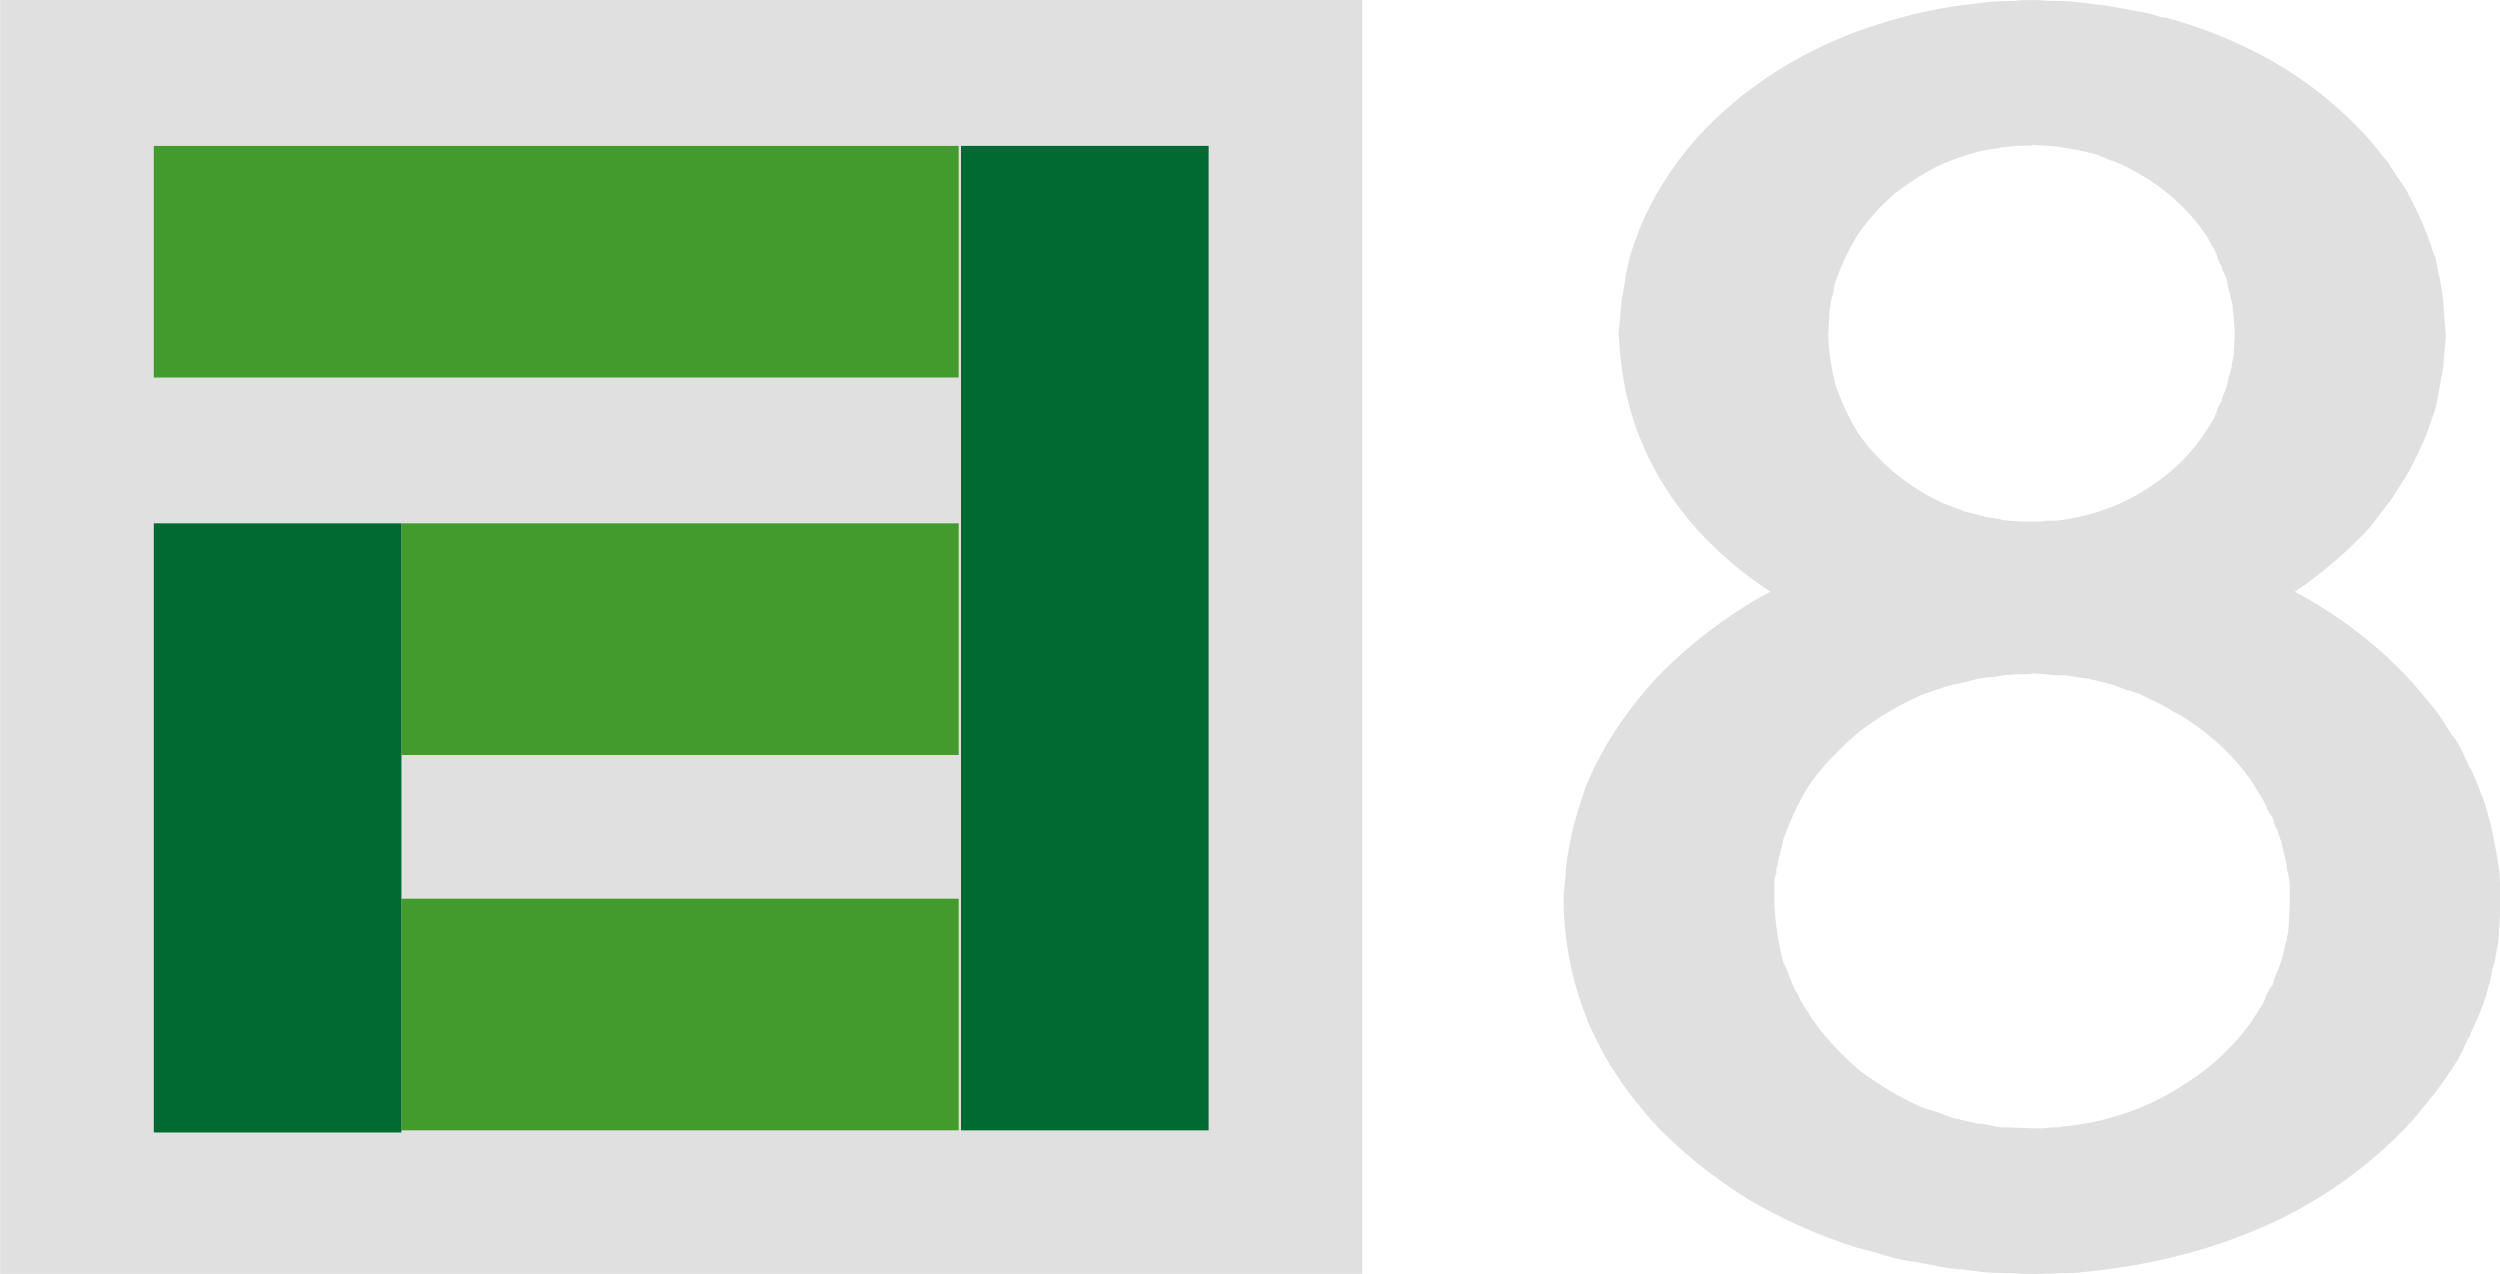
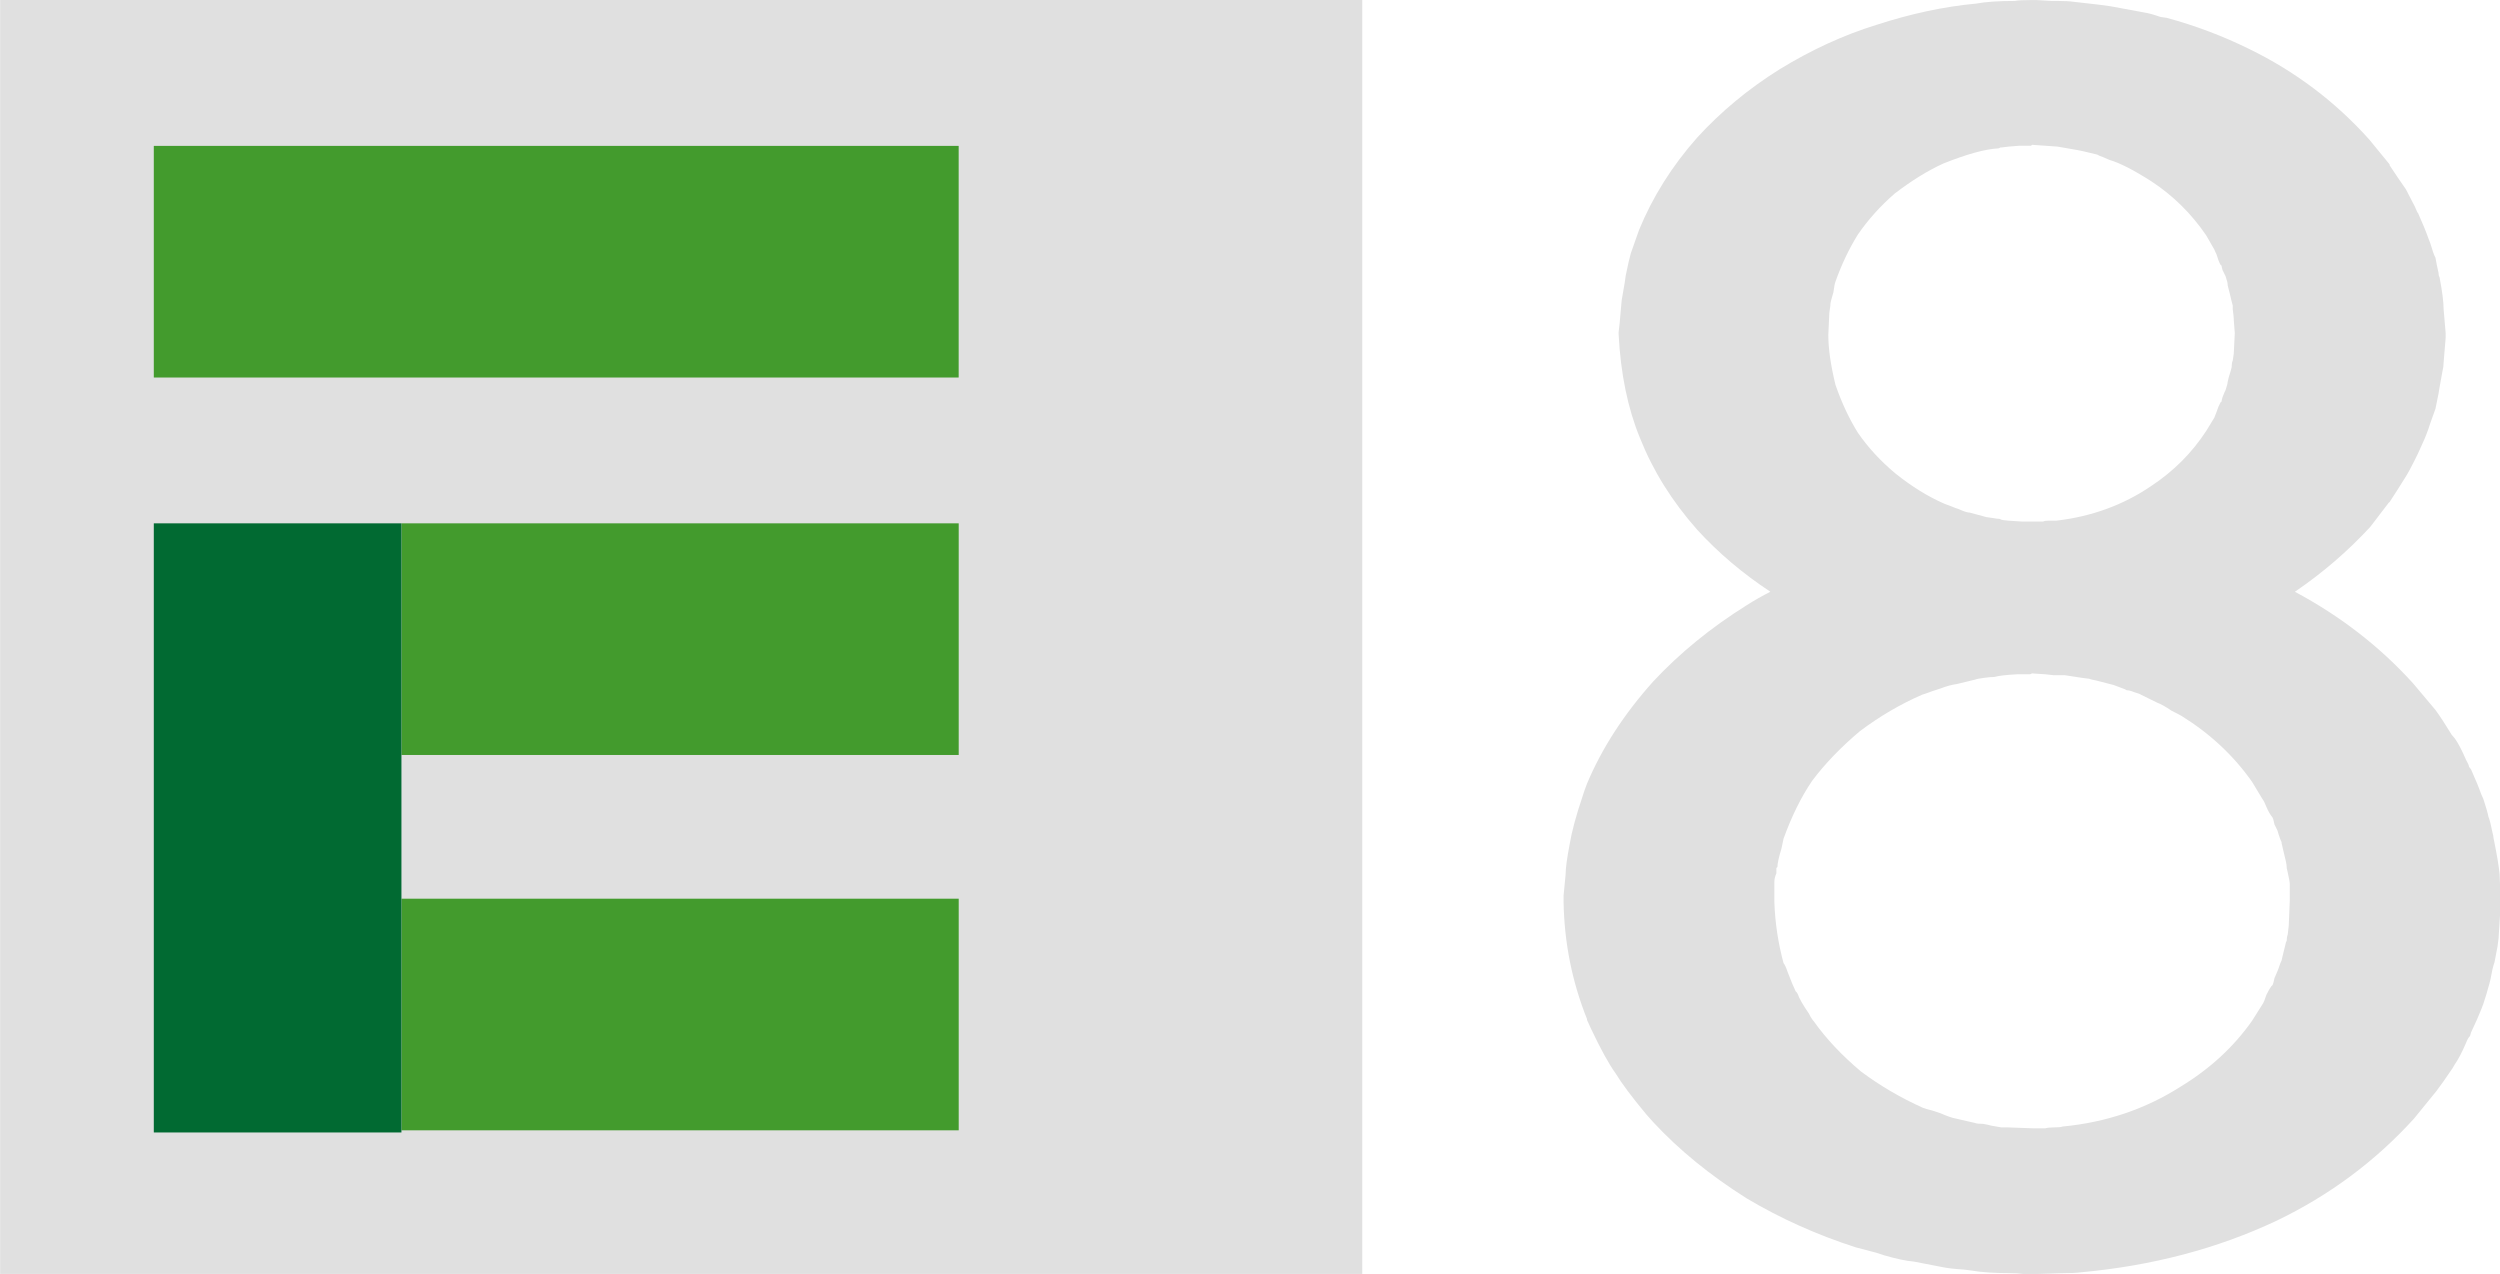
<svg xmlns="http://www.w3.org/2000/svg" width="220.14mm" height="112.18mm" version="1.1" viewBox="0 0 220.14 112.18">
  <g transform="translate(133.13 -92.743)">
    <g transform="translate(-4.232 -5.9797e-5)">
      <g transform="matrix(3.789,0,0,3.789,-333.23,92.582)" fill-rule="evenodd">
        <path d="m53.931 0.043 31.655-1.9894e-4v29.608h-31.655z" fill="#e0e0e0" />
        <g fill="#439b2d">
          <rect x="57.502" y="3.433" width="18.705" height="5.383" />
          <rect x="63.258" y="12.205" width="12.95" height="5.383" />
          <rect x="63.258" y="20.928" width="12.95" height="5.383" />
        </g>
        <rect x="57.502" y="12.205" width="5.755" height="14.156" fill="#016a32" Googl="true" />
-         <rect x="76.261" y="3.433" width="5.755" height="22.879" fill="#016a32" />
      </g>
    </g>
    <g transform="matrix(1.668 0 0 1.455 -375.83 75.224)" fill="#fff" style="font-feature-settings:normal;font-variant-caps:normal;font-variant-ligatures:normal;font-variant-numeric:normal" aria-label="8">
      <path d="m250.36 43.334q0.054 0 0.323 0.054 0.269 0.054 0.376 0.054l0.108 0.054q0.161 0.054 1.075 0.108 0.161 0 0.591 0h0.538q0.054-0.054 0.323-0.054 0.269 0 0.376 0 2.796-0.376 5-2.097 1.774-1.344 2.904-3.334l0.43-0.807q0.054-0.161 0.108-0.323 0.108-0.376 0.215-0.591l0.054-0.054q0-0.054 0.054-0.269 0.108-0.323 0.161-0.43 0.108-0.376 0.108-0.484l0.054-0.269q0.108-0.376 0.161-0.645 0 0.108 0-0.054 0-0.215 0.054-0.323l0.054-0.43 0.054-1.237-0.054-0.807v-0.054q0-0.108-0.054-0.591v-0.215q-0.054-0.215-0.161-0.753l-0.108-0.484v-0.054q0-0.108-0.108-0.484-0.054-0.108-0.161-0.376-0.054-0.215-0.054-0.269l-0.054-0.054q-0.108-0.215-0.215-0.645-0.054-0.108-0.108-0.269l-0.43-0.86q-1.183-1.989-2.904-3.28-1.398-1.022-2.204-1.29-0.108-0.054-0.323-0.161-0.269-0.108-0.323-0.161-0.968-0.269-1.022-0.269l-1.075-0.215-1.344-0.108-0.054 0.054q-0.215 0-0.591 0-0.699 0.054-0.968 0.108h-0.054l-0.108 0.054q-1.022 0.054-2.904 0.914-1.237 0.645-2.581 1.828-1.129 1.129-1.936 2.473-0.699 1.29-1.183 2.85-0.054 0.161-0.108 0.645-0.161 0.591-0.161 0.753v0.054l-0.054 0.43-0.054 1.344q0 1.237 0.376 3.011 0.484 1.613 1.183 2.904 0.807 1.344 1.989 2.473 1.29 1.183 2.581 1.828 0.108 0.054 0.376 0.161 0.215 0.108 0.376 0.161l0.108 0.054q0.323 0.161 0.484 0.161zm0.914 36.938q0.215 0 0.269 0l1.29 0.054h0.645q0.161-0.054 0.43-0.054 0.376 0 0.484-0.054 3.441-0.376 6.237-2.42 2.312-1.613 3.764-3.979l0.591-1.075q0.054-0.108 0.161-0.484 0.161-0.376 0.269-0.538l0.054-0.054q0.054-0.108 0.108-0.43 0.108-0.269 0.161-0.43l0.054-0.161q0.108-0.376 0.161-0.484l0.054-0.269q0.108-0.484 0.161-0.753 0-0.054 0.054-0.161 0-0.215 0.054-0.376l0.054-0.538 0.054-1.506v-1.022q0-0.161-0.108-0.699l-0.054-0.269v-0.054q0-0.215-0.161-0.914-0.054-0.269-0.108-0.538v-0.054q-0.054-0.108-0.161-0.484l-0.054-0.215q-0.054-0.108-0.161-0.376-0.054-0.323-0.108-0.43-0.161-0.215-0.323-0.645-0.108-0.323-0.215-0.484l-0.538-1.022q-1.452-2.366-3.71-3.979-0.161-0.108-0.538-0.323-0.484-0.376-0.753-0.484l-0.86-0.484q-0.054-0.054-0.376-0.161-0.215-0.108-0.376-0.108-0.054-0.054-0.323-0.161-0.269-0.108-0.376-0.161l-0.914-0.269q-0.269-0.054-0.376-0.108l-0.376-0.054-0.914-0.161q-0.161 0-0.591 0-0.376-0.054-0.43-0.054l-0.699-0.054-0.108 0.054q-0.269 0-0.699 0-0.86 0.054-1.183 0.161-0.215 0-0.538 0.054-0.376 0.054-0.484 0.108l-0.968 0.269q-0.376 0.054-0.86 0.269-0.161 0.054-0.43 0.161-0.376 0.161-0.538 0.215-1.721 0.86-3.28 2.204-1.506 1.452-2.527 3.011-0.86 1.452-1.506 3.495-0.054 0.269-0.108 0.591-0.215 0.807-0.215 1.129l-0.054 0.054q0 0.108 0 0.323-0.108 0.269-0.108 0.538v1.183q0.054 1.882 0.484 3.71 0.108 0.161 0.215 0.538 0.269 0.807 0.43 1.183l0.054 0.054 0.054 0.108q0.108 0.376 0.591 1.183 0.108 0.269 0.269 0.484 0.968 1.559 2.473 3.011 1.506 1.29 3.28 2.204 0.108 0.054 0.484 0.161 0.269 0.108 0.43 0.161 0.538 0.269 0.807 0.323l1.022 0.269q0.108 0.054 0.43 0.054 0.269 0.054 0.43 0.108l0.538 0.108zm1.075 8.872q-0.323-0.054-0.753-0.054-1.237 0-2.043-0.161l-0.376-0.054q-0.753-0.054-1.183-0.161l-1.452-0.323q-0.591-0.054-1.559-0.376l-0.43-0.161q-0.699-0.215-1.075-0.323-3.065-1.129-5.753-2.957-2.904-2.097-4.947-4.624l-0.376-0.484q-1.129-1.559-1.613-2.473-0.538-0.86-1.29-2.688l-0.215-0.538v-0.054q-1.183-3.387-1.237-7.097v-0.376l0.108-1.29q0-0.538 0.215-1.828 0.161-1.129 0.699-2.957 0.054-0.215 0.215-0.699 1.183-3.226 3.495-6.183 2.097-2.581 4.947-4.624 0.591-0.43 1.237-0.807-2.204-1.667-3.871-3.764-1.989-2.581-3.011-5.538-0.968-2.688-1.129-6.291v-0.108l0.054-0.538 0.108-1.398 0.161-1.075 0.054-0.43q0.161-0.914 0.269-1.344l0.43-1.398q1.075-3.011 3.065-5.592 1.882-2.366 4.355-4.14 2.527-1.774 5.108-2.688 2.742-1.022 5.269-1.29 0.753-0.161 2.043-0.161 0.215-0.054 0.914-0.054h0.215l0.807 0.054q0.108 0 0.323 0 0.538 0 0.86 0.054l1.237 0.161 0.699 0.108 1.774 0.376q0.323 0.054 0.86 0.269l0.323 0.054q2.258 0.699 4.355 1.882 3.656 2.043 6.345 5.484l1.075 1.506v0.054q0.43 0.753 0.86 1.452 0.161 0.376 0.484 1.075 0.108 0.323 0.161 0.376 0.376 0.968 0.538 1.506l0.108 0.323q0.161 0.645 0.269 0.86 0.054 0.376 0.161 0.914 0 0.161 0.054 0.269 0.215 1.29 0.215 1.936l0.108 1.452v0.269l-0.108 1.506q0 0.269-0.054 0.484l-0.161 1.022-0.054 0.376q-0.108 0.591-0.161 0.914-0.108 0.323-0.269 0.86l-0.108 0.376q-0.161 0.538-0.538 1.452-0.054 0.108-0.161 0.376-0.323 0.753-0.538 1.129-0.376 0.699-0.807 1.452l-0.054 0.054-0.968 1.452q-1.774 2.204-3.979 3.925 3.602 2.204 6.237 5.538l1.183 1.613q0.376 0.591 0.86 1.506l0.161 0.215q0.269 0.43 0.591 1.29 0.161 0.323 0.161 0.43l0.108 0.161q0.376 0.968 0.538 1.506l0.108 0.269q0.215 0.753 0.269 1.075 0.108 0.323 0.215 0.968 0.054 0.215 0.054 0.323 0.269 1.506 0.323 2.204l0.054 1.613v0.269l-0.108 1.989-0.054 0.484-0.161 0.968q-0.054 0.161-0.108 0.43-0.108 0.699-0.215 1.075-0.054 0.269-0.269 1.022l-0.108 0.323q-0.161 0.484-0.538 1.398l-0.054 0.215q-0.108 0.108-0.215 0.43-0.323 0.86-0.591 1.29l-0.108 0.215q-0.538 0.914-0.86 1.398l-1.183 1.667q-3.065 3.871-7.259 6.183-4.678 2.527-10.323 3.119-0.323 0.054-1.022 0.054-0.108 0-1.506 0.054z" fill="#e0e0e0" />
    </g>
  </g>
</svg>